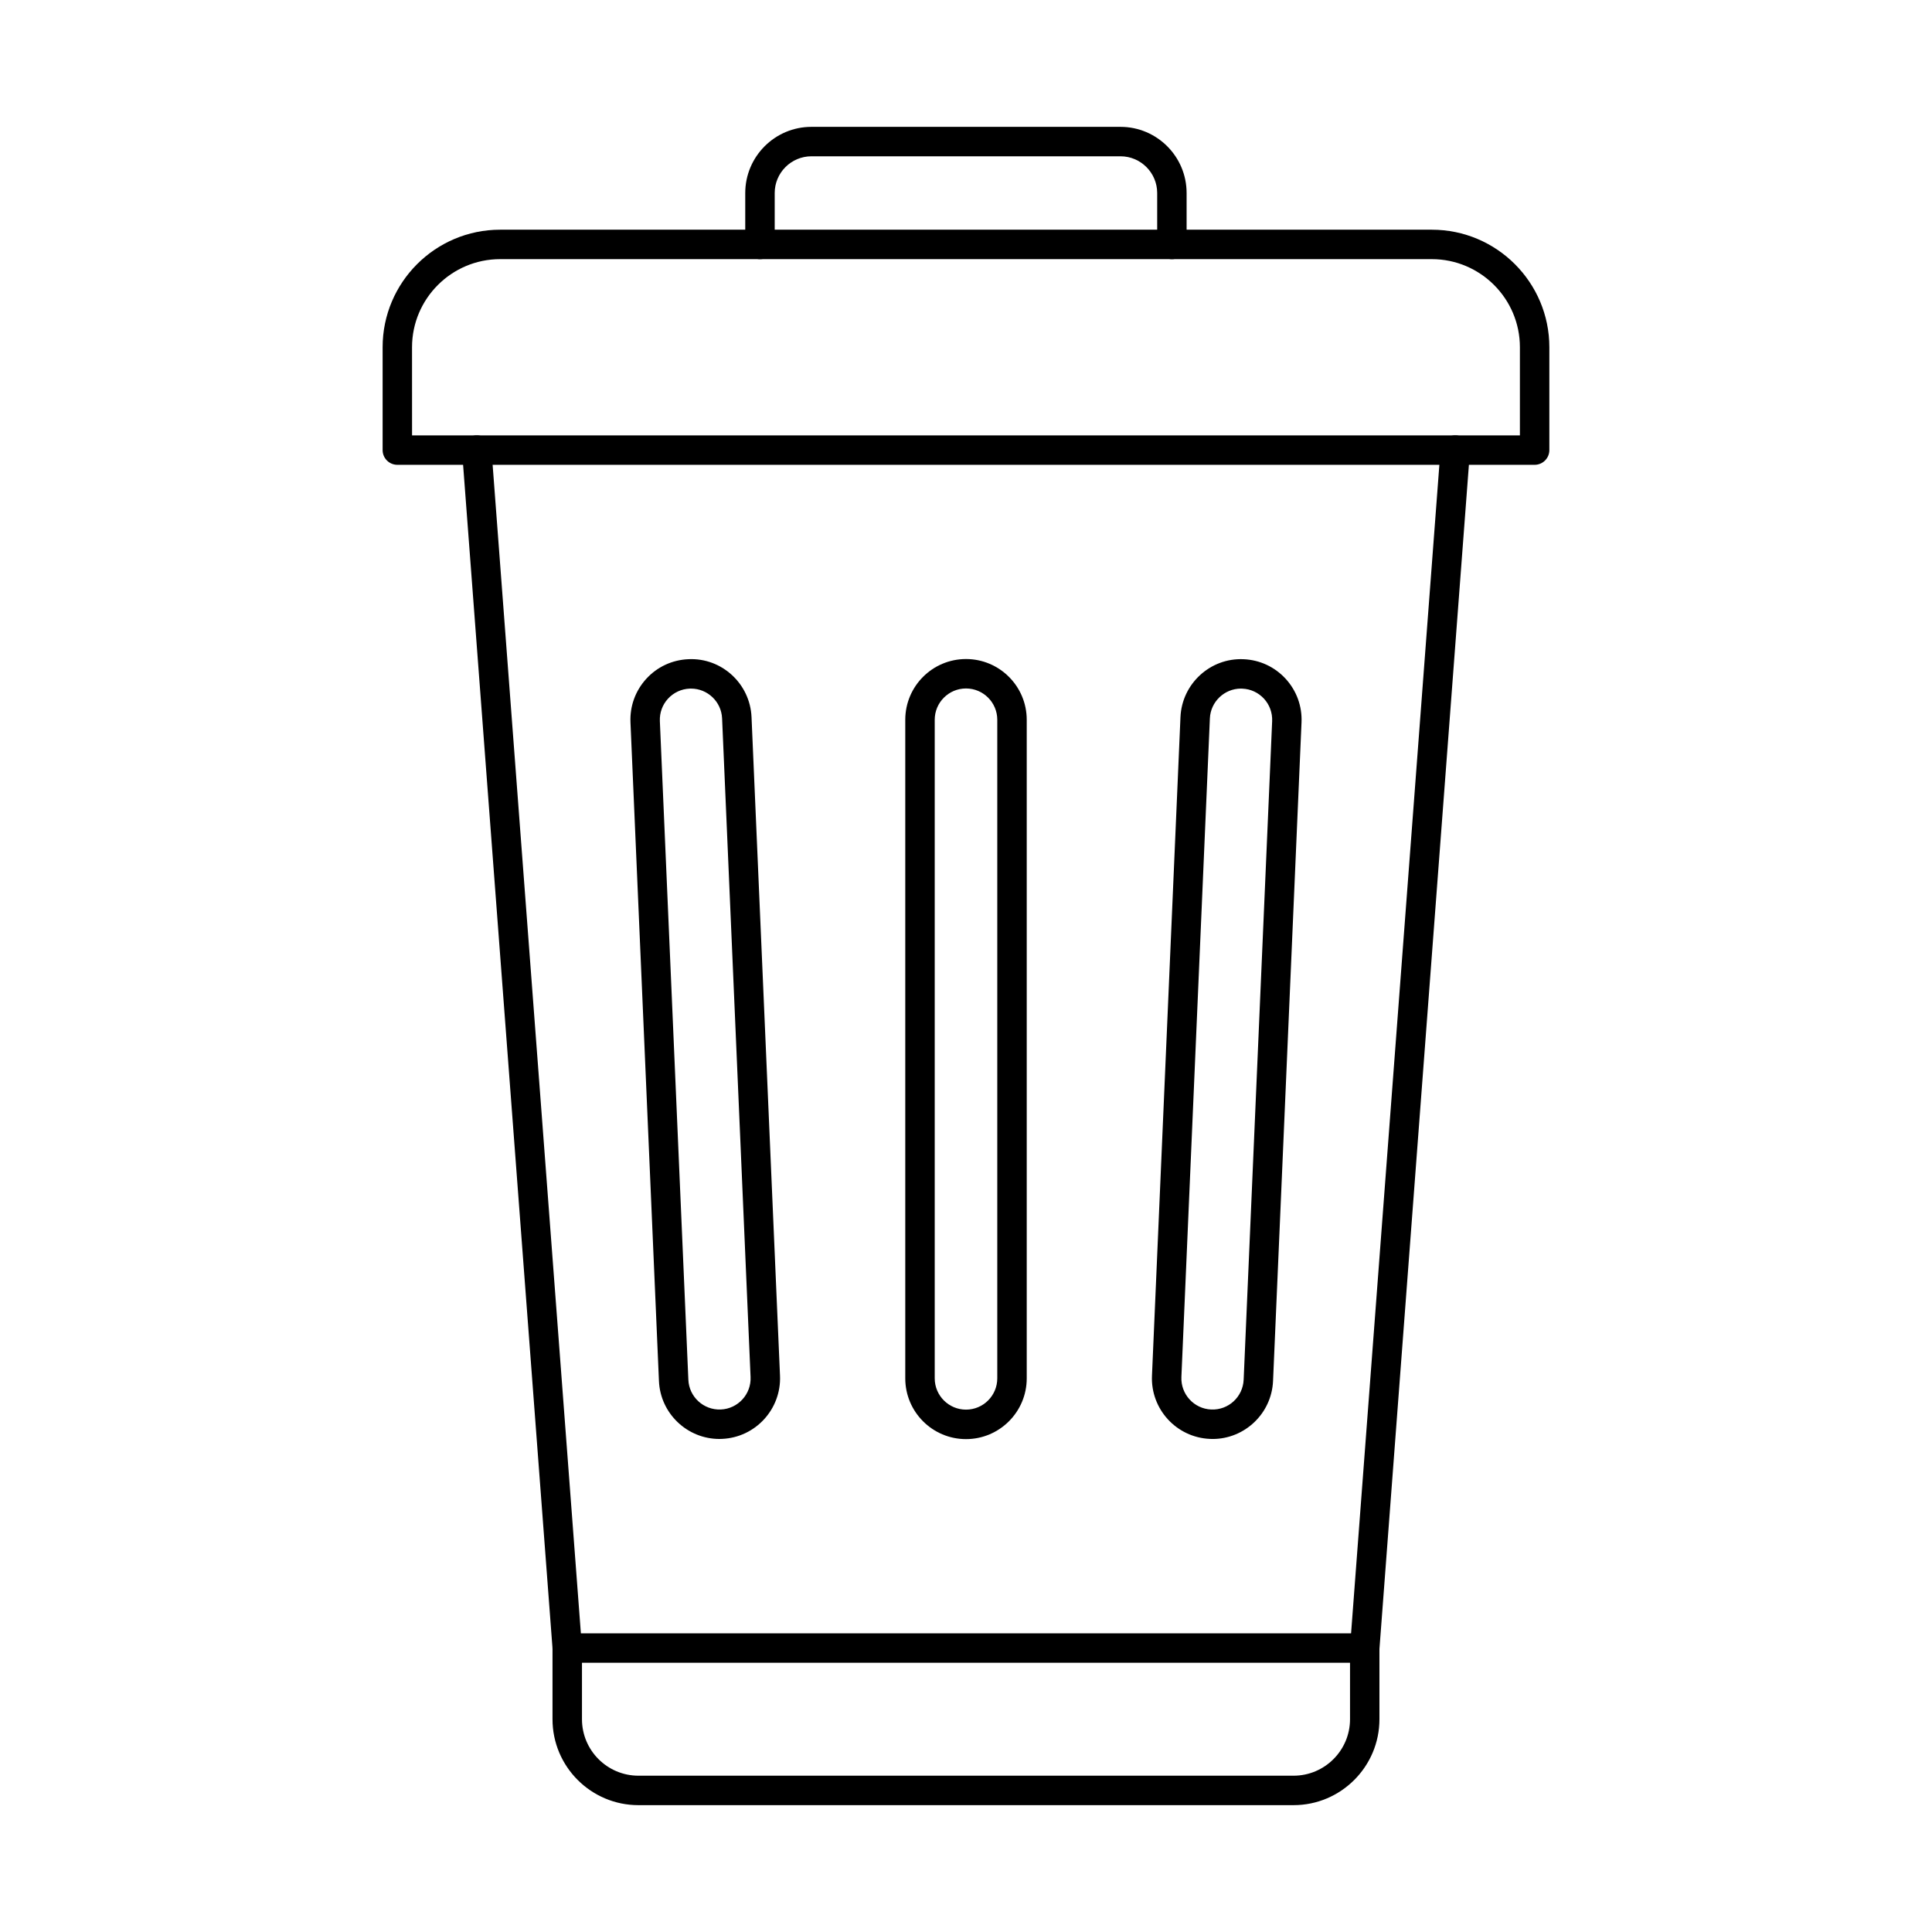
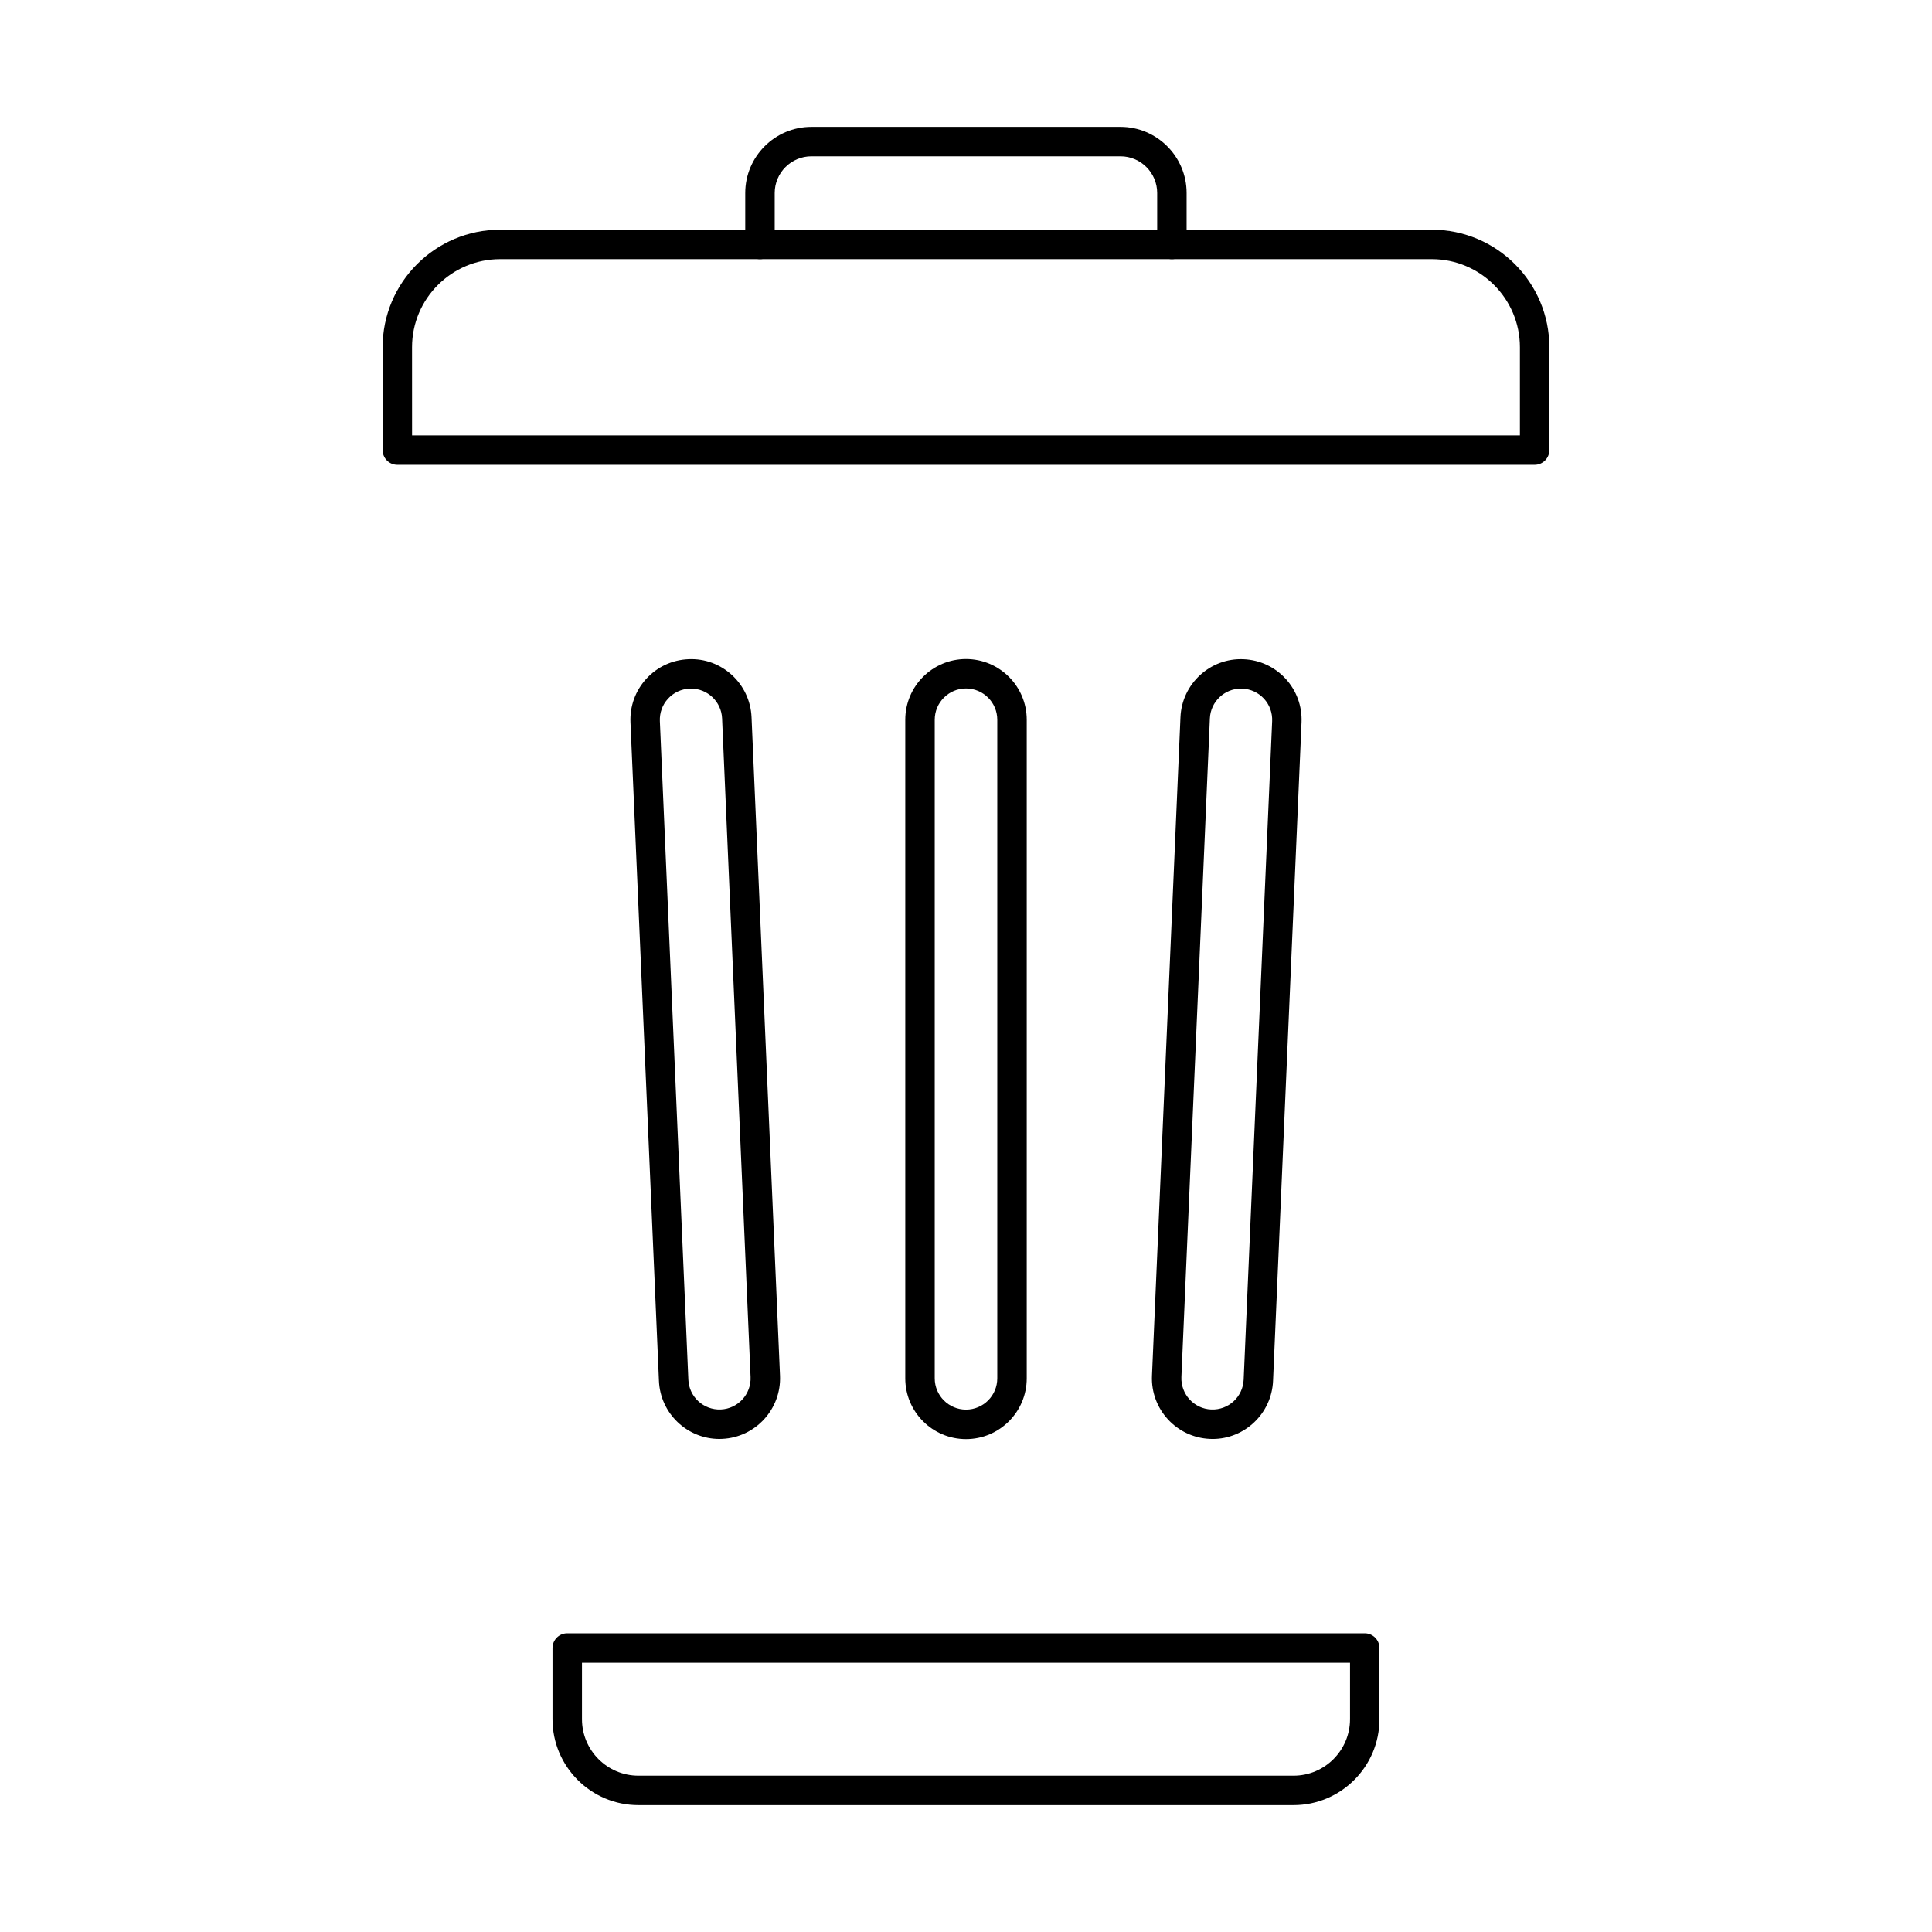
<svg xmlns="http://www.w3.org/2000/svg" fill="#000000" width="800px" height="800px" version="1.1" viewBox="144 144 512 512">
  <g fill-rule="evenodd">
-     <path d="m294.32 584.65c-2.023 0-3.731-1.562-3.883-3.606l-23.984-317.47c-0.164-2.152 1.453-4.023 3.594-4.184 2.164-0.172 4.023 1.453 4.188 3.598l23.977 317.47c0.164 2.144-1.441 4.023-3.598 4.188-0.09 0.008-0.191 0.012-0.293 0.008zm211.36 0c-0.102 0-0.203 0-0.305-0.008-2.144-0.164-3.758-2.043-3.598-4.188l23.988-317.47c0.164-2.144 2.043-3.75 4.184-3.598 2.144 0.164 3.758 2.031 3.598 4.188l-23.984 317.47c-0.152 2.043-1.859 3.606-3.883 3.606z" />
    <path d="m298.23 584.65v14.965c0 8.25 6.703 14.965 14.965 14.965h173.61c8.25 0 14.965-6.715 14.965-14.965v-14.965zm188.57 37.734h-173.61c-12.559 0-22.77-10.211-22.77-22.77v-18.867c0-2.152 1.738-3.902 3.902-3.902h211.34c2.156 0 3.902 1.746 3.902 3.902v18.867c0 12.559-10.211 22.77-22.77 22.77z" />
    <path d="m253.2 259.38h293.59v-23.355c0-12.871-10.477-23.348-23.348-23.348h-246.9c-12.871 0-23.348 10.477-23.348 23.348zm297.5 7.801h-301.4c-2.152 0-3.902-1.746-3.902-3.902v-27.258c0-17.18 13.969-31.148 31.148-31.148h246.9c17.18 0 31.148 13.969 31.148 31.148v27.258c0 2.152-1.746 3.902-3.902 3.902z" />
    <path d="m454.57 212.68c-2.152 0-3.902-1.746-3.902-3.902v-13.625c0-5.363-4.359-9.734-9.723-9.734h-81.906c-5.363 0-9.734 4.367-9.734 9.734v13.625c0 2.152-1.746 3.902-3.902 3.902-2.152 0-3.902-1.746-3.902-3.902v-13.625c0-9.672 7.863-17.535 17.535-17.535h81.906c9.664 0 17.523 7.863 17.523 17.535v13.625c0 2.152-1.75 3.902-3.902 3.902z" />
    <path d="m327.12 326.48c-0.121 0-0.234 0-0.355 0.012-2.203 0.09-4.238 1.047-5.731 2.66-1.492 1.625-2.254 3.738-2.164 5.945l7.551 174.54c0.191 4.551 4.043 8.086 8.605 7.894 4.543-0.195 8.086-4.055 7.883-8.605l-7.547-174.54c-0.184-4.43-3.852-7.902-8.238-7.902zm7.539 198.86c-8.535 0-15.668-6.754-16.031-15.371l-7.547-174.54c-0.184-4.289 1.309-8.391 4.203-11.551 2.894-3.16 6.859-5 11.145-5.184 8.852-0.426 16.348 6.504 16.734 15.34l7.547 174.55c0.375 8.848-6.512 16.359-15.352 16.734-0.234 0.012-0.469 0.02-0.699 0.02z" />
    <path d="m400 326.45c-4.57 0-8.289 3.719-8.289 8.289v174.54c0 4.57 3.719 8.289 8.289 8.289s8.289-3.719 8.289-8.289v-174.54c0-4.57-3.719-8.289-8.289-8.289zm0 198.93c-8.879 0-16.094-7.211-16.094-16.094v-174.54c0-8.879 7.211-16.094 16.094-16.094 8.871 0 16.094 7.215 16.094 16.094v174.54c0 8.879-7.223 16.094-16.094 16.094z" />
    <path d="m485.02 335.26h0.012zm-12.141-8.777c-4.391 0-8.059 3.477-8.25 7.906l-7.547 174.54c-0.191 4.551 3.34 8.414 7.894 8.605 4.574 0.203 8.402-3.344 8.605-7.894l7.551-174.54c0.09-2.203-0.68-4.316-2.164-5.941-1.492-1.613-3.523-2.57-5.731-2.66-0.121-0.012-0.242-0.012-0.355-0.012zm-7.539 198.86c-0.234 0-0.469-0.012-0.703-0.02-8.848-0.375-15.738-7.883-15.352-16.734l7.551-174.55c0.387-8.84 7.914-15.746 16.73-15.34 4.289 0.184 8.238 2.023 11.145 5.184 2.894 3.16 4.391 7.266 4.207 11.551l-7.547 174.54c-0.375 8.617-7.496 15.371-16.031 15.371z" />
  </g>
</svg>